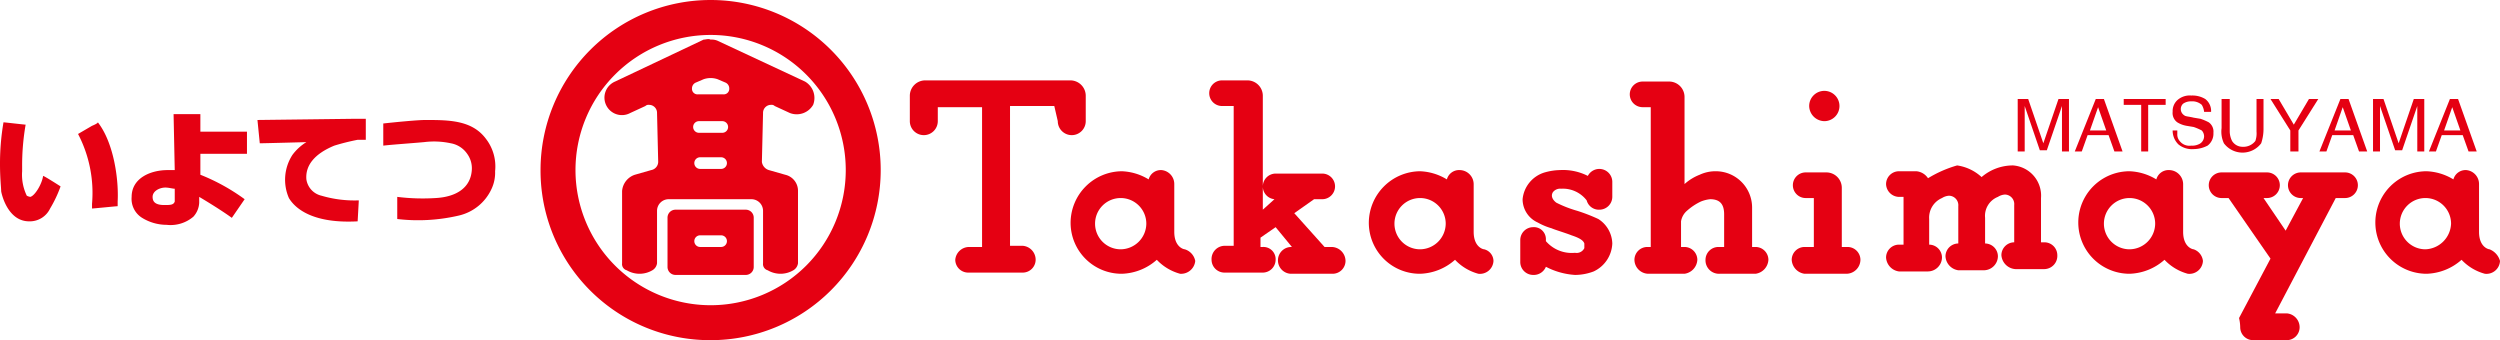
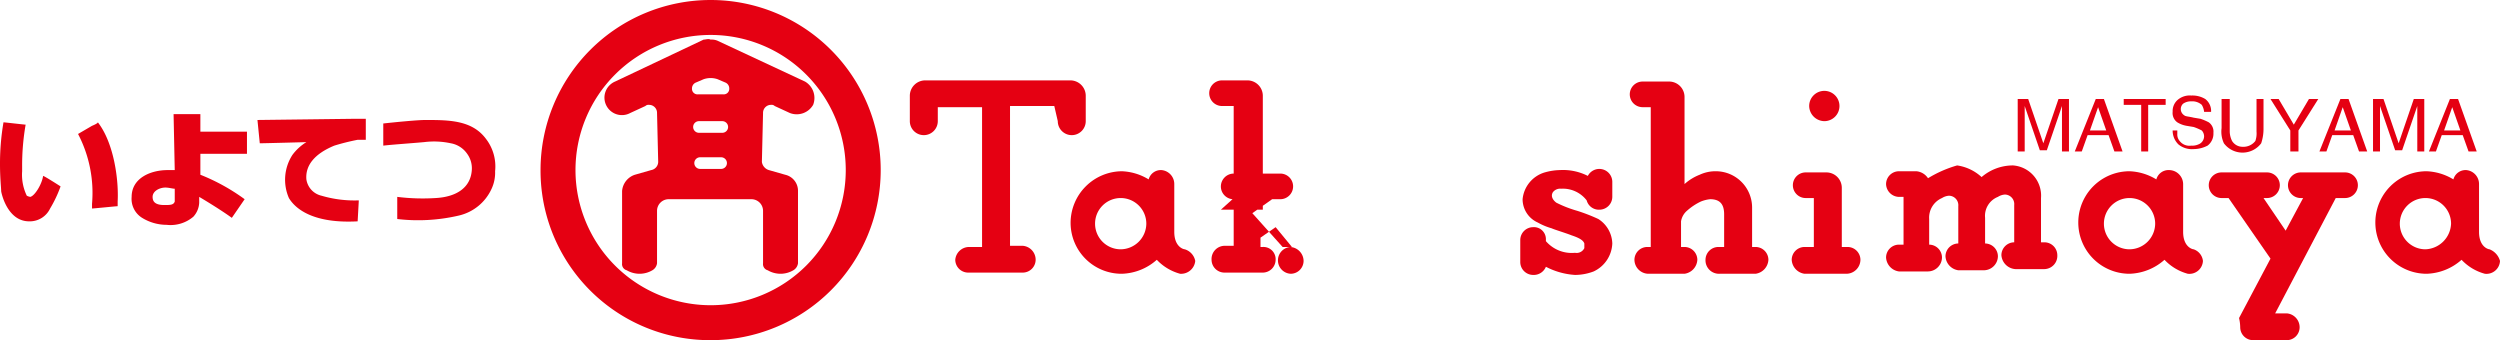
<svg xmlns="http://www.w3.org/2000/svg" id="Group_197" data-name="Group 197" width="214.6" height="29.2" viewBox="0 0 214.6 29.2">
  <g id="Group_114" data-name="Group 114">
    <path id="Path_121" data-name="Path 121" d="M173.2,8.5h.9l1.3,3.8,1.3-3.8h.9V13H177V9.1l-1.3,3.8h-.6l-1.3-3.8V13h-.6V8.5" fill="#e50012" />
    <path id="Path_122" data-name="Path 122" d="M179.4,11.2l.7-2,.7,2h-1.4M178.1,13h.6l.5-1.4H181l.5,1.4h.7l-1.6-4.5h-.7Z" fill="#e50012" />
    <path id="Path_123" data-name="Path 123" d="M185.9,8.5V9h-1.5v4h-.6V9h-1.5V8.5h3.6" fill="#e50012" />
    <path id="Path_124" data-name="Path 124" d="M186.9,11.5a.845.845,0,0,0,.2.6,1.053,1.053,0,0,0,1,.4,1.268,1.268,0,0,0,.6-.1.752.752,0,0,0,.5-.7.764.764,0,0,0-.2-.5,4.875,4.875,0,0,0-.7-.3l-.6-.1a2.192,2.192,0,0,1-.8-.3.975.975,0,0,1-.4-.9,1.284,1.284,0,0,1,.4-1,1.594,1.594,0,0,1,1.2-.4,2.133,2.133,0,0,1,1.2.3,1.29,1.29,0,0,1,.5,1.1h-.6A1.421,1.421,0,0,0,189,9a1.222,1.222,0,0,0-.9-.3,1.165,1.165,0,0,0-.7.2.631.631,0,0,0,.1,1c.1.1.4.1.8.2l.6.1a4.875,4.875,0,0,1,.7.3.975.975,0,0,1,.4.9,1.29,1.29,0,0,1-.5,1.1,2.663,2.663,0,0,1-1.2.3,1.844,1.844,0,0,1-1.3-.4,1.656,1.656,0,0,1-.5-1.2h.4" fill="#e50012" />
    <path id="Path_125" data-name="Path 125" d="M191.4,8.5v2.8a1.884,1.884,0,0,0,.2.8,1.05,1.05,0,0,0,.9.5,1.29,1.29,0,0,0,1.1-.5,1.949,1.949,0,0,0,.1-.8V8.5h.6V11a3.918,3.918,0,0,1-.2,1.3,2,2,0,0,1-3.2,0,2.363,2.363,0,0,1-.2-1.3V8.5h.7" fill="#e50012" />
    <path id="Path_126" data-name="Path 126" d="M194.9,8.5h.7l1.3,2.2,1.3-2.2h.8l-1.7,2.7V13h-.7V11.2l-1.7-2.7" fill="#e50012" />
    <path id="Path_127" data-name="Path 127" d="M200.4,11.2l.7-2,.7,2h-1.4M199.1,13h.6l.5-1.4H202l.5,1.4h.7l-1.6-4.5h-.7Z" fill="#e50012" />
    <path id="Path_128" data-name="Path 128" d="M203.7,8.5h.9l1.3,3.8,1.3-3.8h.9V13h-.6V9.1l-1.3,3.8h-.6l-1.3-3.8V13h-.6V8.5" fill="#e50012" />
    <path id="Path_129" data-name="Path 129" d="M209.8,11.2l.7-2,.7,2h-1.4M208.5,13h.6l.5-1.4h1.8l.5,1.4h.7L211,8.5h-.7Z" fill="#e50012" />
    <path id="Path_130" data-name="Path 130" d="M136.8,23.3a2.767,2.767,0,0,0,1.6-2.4,2.57,2.57,0,0,0-1.2-2.1,15.214,15.214,0,0,0-1.8-.7,10.02,10.02,0,0,1-1.8-.7s-.6-.4-.3-.9a.779.779,0,0,1,.7-.3,2.576,2.576,0,0,1,2.2,1h0a1.084,1.084,0,0,0,1.1.8,1.11,1.11,0,0,0,1.1-1.1V15.6a1.113,1.113,0,0,0-2.1-.5h0a4.709,4.709,0,0,0-2.4-.5,5.067,5.067,0,0,0-1.3.2,2.662,2.662,0,0,0-1.9,2.3,2.188,2.188,0,0,0,1.3,2,5.522,5.522,0,0,0,1.2.5c.2.1,1.2.4,1.7.6.6.2,1,.4,1.1.7v.4a.735.735,0,0,1-.8.4h0a2.916,2.916,0,0,1-2.5-1v-.2a1.028,1.028,0,0,0-1.1-1,1.11,1.11,0,0,0-1.1,1.1v1.9a1.11,1.11,0,0,0,1.1,1.1,1.126,1.126,0,0,0,1.1-.7,6.246,6.246,0,0,0,2.5.7,4.529,4.529,0,0,0,1.6-.3" fill="#e50012" />
    <path id="Path_131" data-name="Path 131" d="M192.3,28.1a1.11,1.11,0,0,0,1.1,1.1h2.9a1.11,1.11,0,0,0,1.1-1.1,1.2,1.2,0,0,0-1.1-1.2h-1l5.2-9.9h.8a1.1,1.1,0,1,0,0-2.2h-3.8a1.1,1.1,0,1,0,0,2.2h.2l-1.5,2.8L194.3,17h.3a1.1,1.1,0,1,0,0-2.2h-3.9a1.1,1.1,0,1,0,0,2.2h.6l3.6,5.2-2.7,5.1a3.747,3.747,0,0,1,.1.8" fill="#e50012" />
    <path id="Path_132" data-name="Path 132" d="M165.5,15.3a1.326,1.326,0,0,0-1-.6H163a1.11,1.11,0,0,0-1.1,1.1,1.135,1.135,0,0,0,1.2,1.1h.3V21H163a1.11,1.11,0,0,0-1.1,1.1,1.278,1.278,0,0,0,1.1,1.2h2.5a1.216,1.216,0,0,0,1.2-1.2,1.11,1.11,0,0,0-1.1-1.1V18.8a1.831,1.831,0,0,1,1.1-1.8,1.268,1.268,0,0,1,.6-.2.817.817,0,0,1,.8.9h0v3.2A1.11,1.11,0,0,0,167,22a1.278,1.278,0,0,0,1.1,1.2h2.2a1.216,1.216,0,0,0,1.2-1.2,1.11,1.11,0,0,0-1.1-1.1V18.7a1.749,1.749,0,0,1,1.1-1.8,1.268,1.268,0,0,1,.6-.2.817.817,0,0,1,.8.9h0v3.2a1.11,1.11,0,0,0-1.1,1.1,1.287,1.287,0,0,0,1.2,1.2h2.5a1.135,1.135,0,0,0,1.1-1.2,1.11,1.11,0,0,0-1.1-1.1h-.3V17a2.6,2.6,0,0,0-2.4-2.8,4.122,4.122,0,0,0-2.7,1,3.934,3.934,0,0,0-2.1-1,10.1,10.1,0,0,0-2.5,1.1" fill="#e50012" />
    <path id="Path_133" data-name="Path 133" d="M156.6,10.4a1.3,1.3,0,1,0-1.3-1.3,1.324,1.324,0,0,0,1.3,1.3" fill="#e50012" />
    <path id="Path_134" data-name="Path 134" d="M155.7,17.1v4.1h-.8a1.11,1.11,0,0,0-1.1,1.1,1.278,1.278,0,0,0,1.1,1.2h3.6a1.216,1.216,0,0,0,1.2-1.2,1.11,1.11,0,0,0-1.1-1.1h-.5V16.1a1.324,1.324,0,0,0-1.3-1.3H155a1.1,1.1,0,1,0,0,2.2h.7" fill="#e50012" />
    <path id="Path_135" data-name="Path 135" d="M141,9.2A1.1,1.1,0,1,1,141,7h2.3a1.324,1.324,0,0,1,1.3,1.3h0v7.5a4.239,4.239,0,0,1,1.3-.8,3.194,3.194,0,0,1,1.4-.3,3.116,3.116,0,0,1,3.1,3.1h0v3.4h.3a1.11,1.11,0,0,1,1.1,1.1,1.278,1.278,0,0,1-1.1,1.2h-3.1a1.155,1.155,0,0,1-1.2-1.2,1.11,1.11,0,0,1,1.1-1.1h.5V18.4c0-.8-.3-1.3-1.2-1.3a2.913,2.913,0,0,0-.8.2,5.025,5.025,0,0,0-1.2.8,1.525,1.525,0,0,0-.5.9v2.2h.3a1.11,1.11,0,0,1,1.1,1.1,1.278,1.278,0,0,1-1.1,1.2h-3.1a1.216,1.216,0,0,1-1.2-1.2,1.11,1.11,0,0,1,1.1-1.1h.3V9.2H141" fill="#e50012" />
-     <path id="Path_136" data-name="Path 136" d="M108.4,18V8.2h0a1.324,1.324,0,0,0-1.3-1.3h-2.2a1.1,1.1,0,0,0,0,2.2h1v12h-.8a1.135,1.135,0,0,0-1.1,1.2,1.11,1.11,0,0,0,1.1,1.1h3.3a1.11,1.11,0,0,0,1.1-1.1,1.049,1.049,0,0,0-1.1-1.1h-.2v-.8l1.3-.9,1.4,1.7a1.151,1.151,0,0,0-.1,2.3h3.6a1.11,1.11,0,0,0,1.1-1.1,1.216,1.216,0,0,0-1.2-1.2h-.6l-2.6-2.9,1.7-1.2h.7a1.1,1.1,0,0,0,0-2.2h-4a1.11,1.11,0,0,0-1.1,1.1,1.1,1.1,0,0,0,1,1.1l-1,.9" fill="#e50012" />
+     <path id="Path_136" data-name="Path 136" d="M108.4,18V8.2h0a1.324,1.324,0,0,0-1.3-1.3h-2.2a1.1,1.1,0,0,0,0,2.2h1v12h-.8a1.135,1.135,0,0,0-1.1,1.2,1.11,1.11,0,0,0,1.1,1.1h3.3a1.11,1.11,0,0,0,1.1-1.1,1.049,1.049,0,0,0-1.1-1.1h-.2v-.8l1.3-.9,1.4,1.7a1.151,1.151,0,0,0-.1,2.3a1.11,1.11,0,0,0,1.1-1.1,1.216,1.216,0,0,0-1.2-1.2h-.6l-2.6-2.9,1.7-1.2h.7a1.1,1.1,0,0,0,0-2.2h-4a1.11,1.11,0,0,0-1.1,1.1,1.1,1.1,0,0,0,1,1.1l-1,.9" fill="#e50012" />
    <path id="Path_137" data-name="Path 137" d="M101.7,21.4c-.1,0-.9-.2-.9-1.5V15.8a1.2,1.2,0,0,0-1.1-1.2,1.084,1.084,0,0,0-1.1.8,4.756,4.756,0,0,0-2.3-.7,4.439,4.439,0,0,0-4.4,4.4,4.375,4.375,0,0,0,4.4,4.4,4.714,4.714,0,0,0,3-1.2h0a4.282,4.282,0,0,0,2,1.2,1.221,1.221,0,0,0,1.3-1.1,1.3,1.3,0,0,0-.9-1m-5.5,0a2.2,2.2,0,1,1,2.2-2.2A2.22,2.22,0,0,1,96.2,21.4Z" fill="#e50012" />
-     <path id="Path_138" data-name="Path 138" d="M127.4,21.4c-.1,0-.9-.2-.9-1.5V15.8a1.216,1.216,0,0,0-1.2-1.2,1.084,1.084,0,0,0-1.1.8,4.756,4.756,0,0,0-2.3-.7,4.439,4.439,0,0,0-4.4,4.4,4.375,4.375,0,0,0,4.4,4.4,4.714,4.714,0,0,0,3-1.2h0a4.282,4.282,0,0,0,2,1.2,1.164,1.164,0,0,0,1.3-1.1,1.053,1.053,0,0,0-.8-1m-5.5,0a2.2,2.2,0,1,1,2.2-2.2A2.22,2.22,0,0,1,121.9,21.4Z" fill="#e50012" />
    <path id="Path_139" data-name="Path 139" d="M188.3,21.4c-.1,0-.9-.2-.9-1.5V15.8a1.216,1.216,0,0,0-1.2-1.2,1.084,1.084,0,0,0-1.1.8,4.756,4.756,0,0,0-2.3-.7,4.4,4.4,0,0,0,0,8.8,4.713,4.713,0,0,0,3-1.2h0a4.282,4.282,0,0,0,2,1.2,1.164,1.164,0,0,0,1.3-1.1,1.188,1.188,0,0,0-.8-1m-5.5,0a2.2,2.2,0,1,1,2.2-2.2A2.22,2.22,0,0,1,182.8,21.4Z" fill="#e50012" />
    <path id="Path_140" data-name="Path 140" d="M213.7,21.4c-.1,0-.9-.2-.9-1.5V15.8a1.2,1.2,0,0,0-1.1-1.2,1.084,1.084,0,0,0-1.1.8,4.756,4.756,0,0,0-2.3-.7,4.4,4.4,0,0,0,0,8.8,4.713,4.713,0,0,0,3-1.2h0a4.282,4.282,0,0,0,2,1.2,1.164,1.164,0,0,0,1.3-1.1,1.5,1.5,0,0,0-.9-1m-5.5,0a2.2,2.2,0,1,1,2.2-2.2A2.289,2.289,0,0,1,208.2,21.4Z" fill="#e50012" />
    <path id="Path_141" data-name="Path 141" d="M90.8,10.4a1.2,1.2,0,1,0,2.4,0V8.2a1.324,1.324,0,0,0-1.3-1.3H79.4a1.324,1.324,0,0,0-1.3,1.3v2.2a1.2,1.2,0,1,0,2.4,0V9.2h3.8v12H83.2A1.2,1.2,0,0,0,82,22.3a1.11,1.11,0,0,0,1.1,1.1h4.7a1.11,1.11,0,0,0,1.1-1.1,1.2,1.2,0,0,0-1.1-1.2H86.7V9.1h3.8l.3,1.3" fill="#e50012" />
-     <path id="Path_142" data-name="Path 142" d="M57.3,18.7A.684.684,0,0,1,58,18h6a.684.684,0,0,1,.7.7v4.2a.684.684,0,0,1-.7.7H58a.684.684,0,0,1-.7-.7V18.7m4.6,2.5a.5.5,0,0,0,0-1H60.1a.5.5,0,0,0,0,1Z" fill="#e50012" />
    <path id="Path_143" data-name="Path 143" d="M46.4,14.6A14.6,14.6,0,1,1,61,29.2,14.553,14.553,0,0,1,46.4,14.6M61,26.2A11.6,11.6,0,1,0,49.4,14.6,11.608,11.608,0,0,0,61,26.2Z" fill="#e50012" />
    <path id="Path_144" data-name="Path 144" d="M60.1,14.5a.5.5,0,0,1,0-1h1.8a.5.5,0,0,1,0,1H60.1M60,11.4a.5.5,0,0,1,0-1h2a.5.5,0,0,1,0,1Zm2.3-4.3a.55.55,0,0,1,.3.5.472.472,0,0,1-.5.5H59.9a.472.472,0,0,1-.5-.5.55.55,0,0,1,.3-.5l.7-.3a1.85,1.85,0,0,1,1.2,0ZM60.4,3.4,52.8,7a1.5,1.5,0,1,0,1.3,2.7l1.3-.6a.367.367,0,0,1,.3-.1.684.684,0,0,1,.7.7l.1,4.2a.73.73,0,0,1-.6.7l-1.4.4a1.6,1.6,0,0,0-1.1,1.4v6.2a.548.548,0,0,0,.4.6h0a2.167,2.167,0,0,0,2.2,0h0a.822.822,0,0,0,.4-.6V18.1a1,1,0,0,1,1-1h7.1a1,1,0,0,1,1,1v4.5a.548.548,0,0,0,.4.6h0a2.167,2.167,0,0,0,2.2,0h0a.822.822,0,0,0,.4-.6V16.4A1.41,1.41,0,0,0,67.4,15L66,14.6a.858.858,0,0,1-.6-.7l.1-4.2a.684.684,0,0,1,.7-.7.367.367,0,0,1,.3.1l1.3.6a1.63,1.63,0,0,0,2-.7,1.63,1.63,0,0,0-.7-2L61.6,3.5a1.268,1.268,0,0,0-.6-.1C60.8,3.3,60.6,3.4,60.4,3.4Z" fill="#e50012" />
    <path id="Path_145" data-name="Path 145" d="M0,14.1c0,1.2.1,2,.1,2.3,0,.1.5,2.6,2.4,2.6a1.929,1.929,0,0,0,1.8-1.1A10.665,10.665,0,0,0,5.2,16s-1.4-.9-1.5-.9c-.1.7-.7,1.7-1.1,1.8a1.007,1.007,0,0,1-.3-.1,4.136,4.136,0,0,1-.4-2.1v-.4a20.541,20.541,0,0,1,.3-3.6c-.1,0-1.8-.2-1.9-.2A20.985,20.985,0,0,0,0,14.1m7.9-3.3-1.2.7a10.929,10.929,0,0,1,1.2,6v.4c.1,0,2.1-.2,2.2-.2v-.4c.1-1.8-.3-5-1.7-6.8C8.4,10.6,7.9,10.8,7.9,10.8Z" fill="#e50012" />
    <path id="Path_146" data-name="Path 146" d="M22.3,12.3c.4,0,4-.1,4-.1h0a4.258,4.258,0,0,0-1.2,1.1,3.925,3.925,0,0,0-.3,3.7c.6,1,2.2,2.2,5.9,2l.1-1.8a9.978,9.978,0,0,1-3.2-.4,1.69,1.69,0,0,1-1.3-1.4c-.1-1.2.7-2.2,2.4-2.9a19.446,19.446,0,0,1,2-.5h.7V10.2H30.2s-8,.1-8.1.1l.2,2" fill="#e50012" />
    <path id="Path_147" data-name="Path 147" d="M14.9,9.8l.1,4.8h-.6c-1.5,0-3.1.7-3.1,2.3a1.912,1.912,0,0,0,.9,1.8,4.025,4.025,0,0,0,2.1.6,3.024,3.024,0,0,0,2.3-.7,1.913,1.913,0,0,0,.5-1.2v-.5s1.7,1,2.8,1.8L21,17.1A17.087,17.087,0,0,0,17.2,15V13.2h4V11.3h-4V9.8H14.9m-1.8,7.1c0-.5.6-.8,1.1-.8.3,0,.6.1.8.1v1.1c-.1.3-.4.3-.9.3C13.2,17.6,13.1,17.2,13.1,16.9Z" fill="#e50012" />
    <path id="Path_148" data-name="Path 148" d="M36.5,10.3c-.7,0-2.7.2-3.6.3v1.9c.9-.1,2.4-.2,3.5-.3a6.825,6.825,0,0,1,2.3.1,2.159,2.159,0,0,1,1.4.9,2.116,2.116,0,0,1,.4,1.4c-.1,1.5-1.3,2.3-3.1,2.4a17.645,17.645,0,0,1-3.3-.1v1.9a15.343,15.343,0,0,0,5.3-.3,4.1,4.1,0,0,0,2.8-2.3,3.262,3.262,0,0,0,.3-1.5,3.881,3.881,0,0,0-.8-2.8c-1.2-1.6-3.2-1.6-5.2-1.6" fill="#e50012" />
  </g>
</svg>